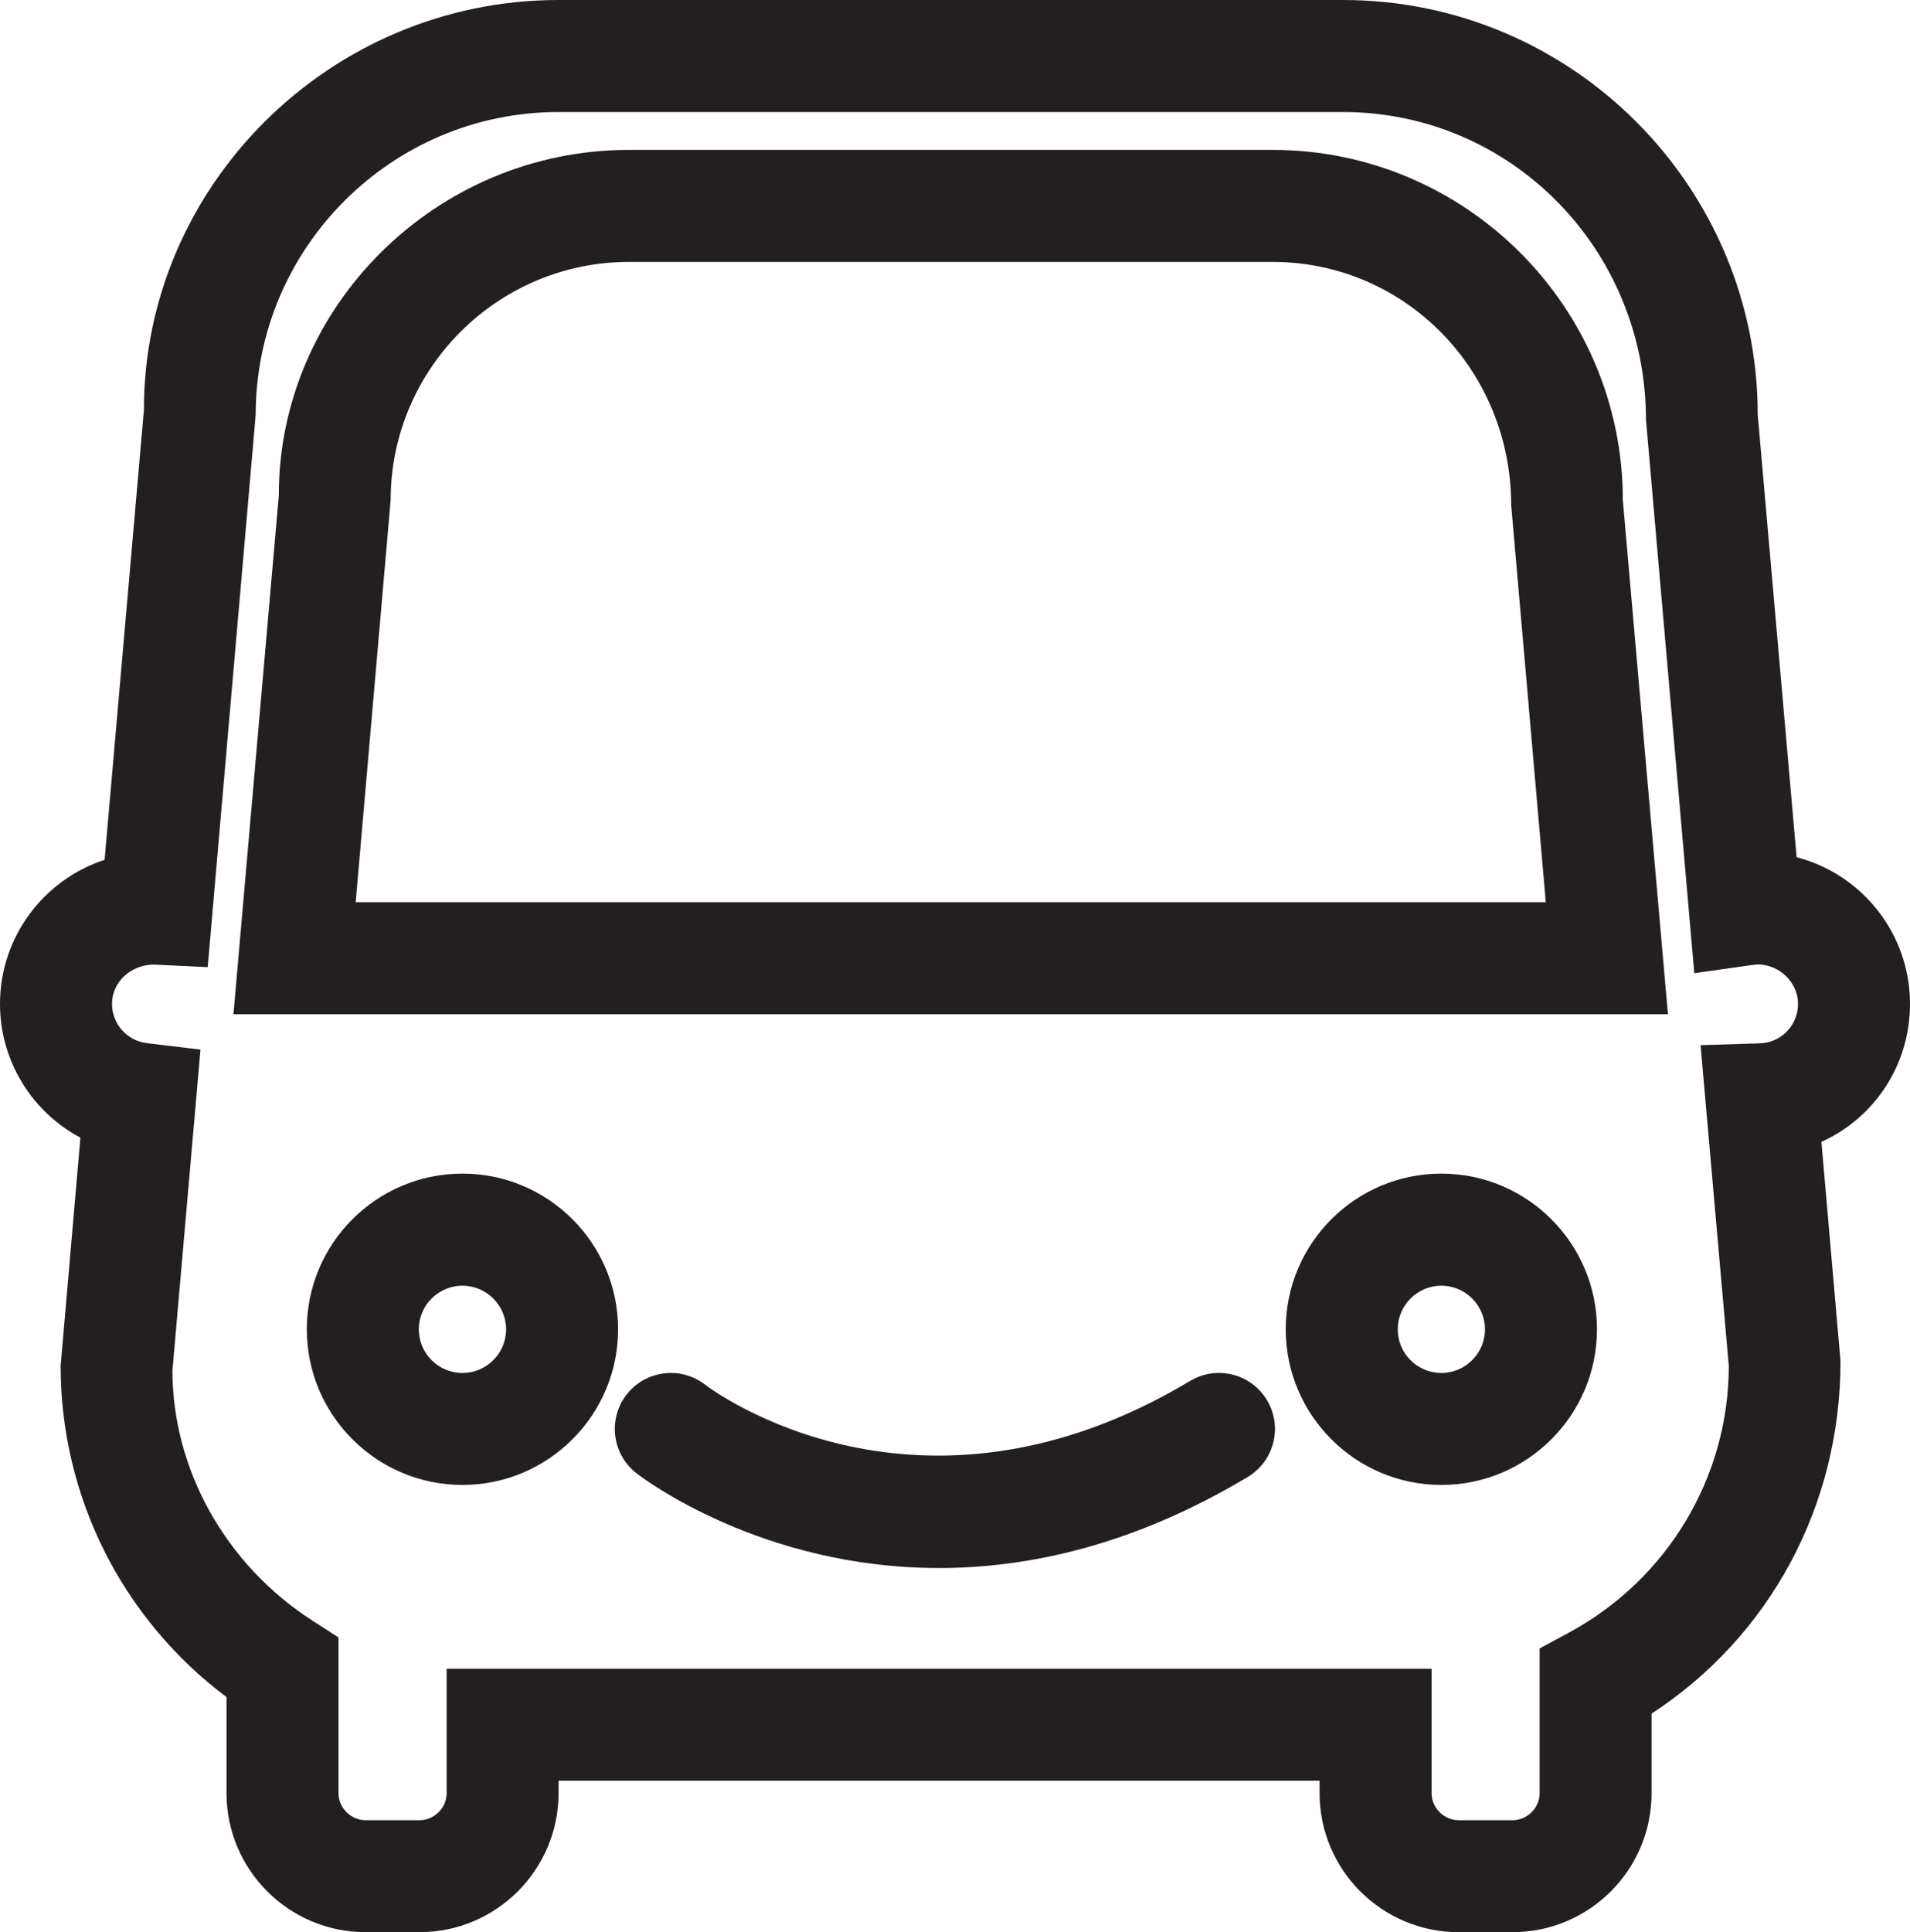
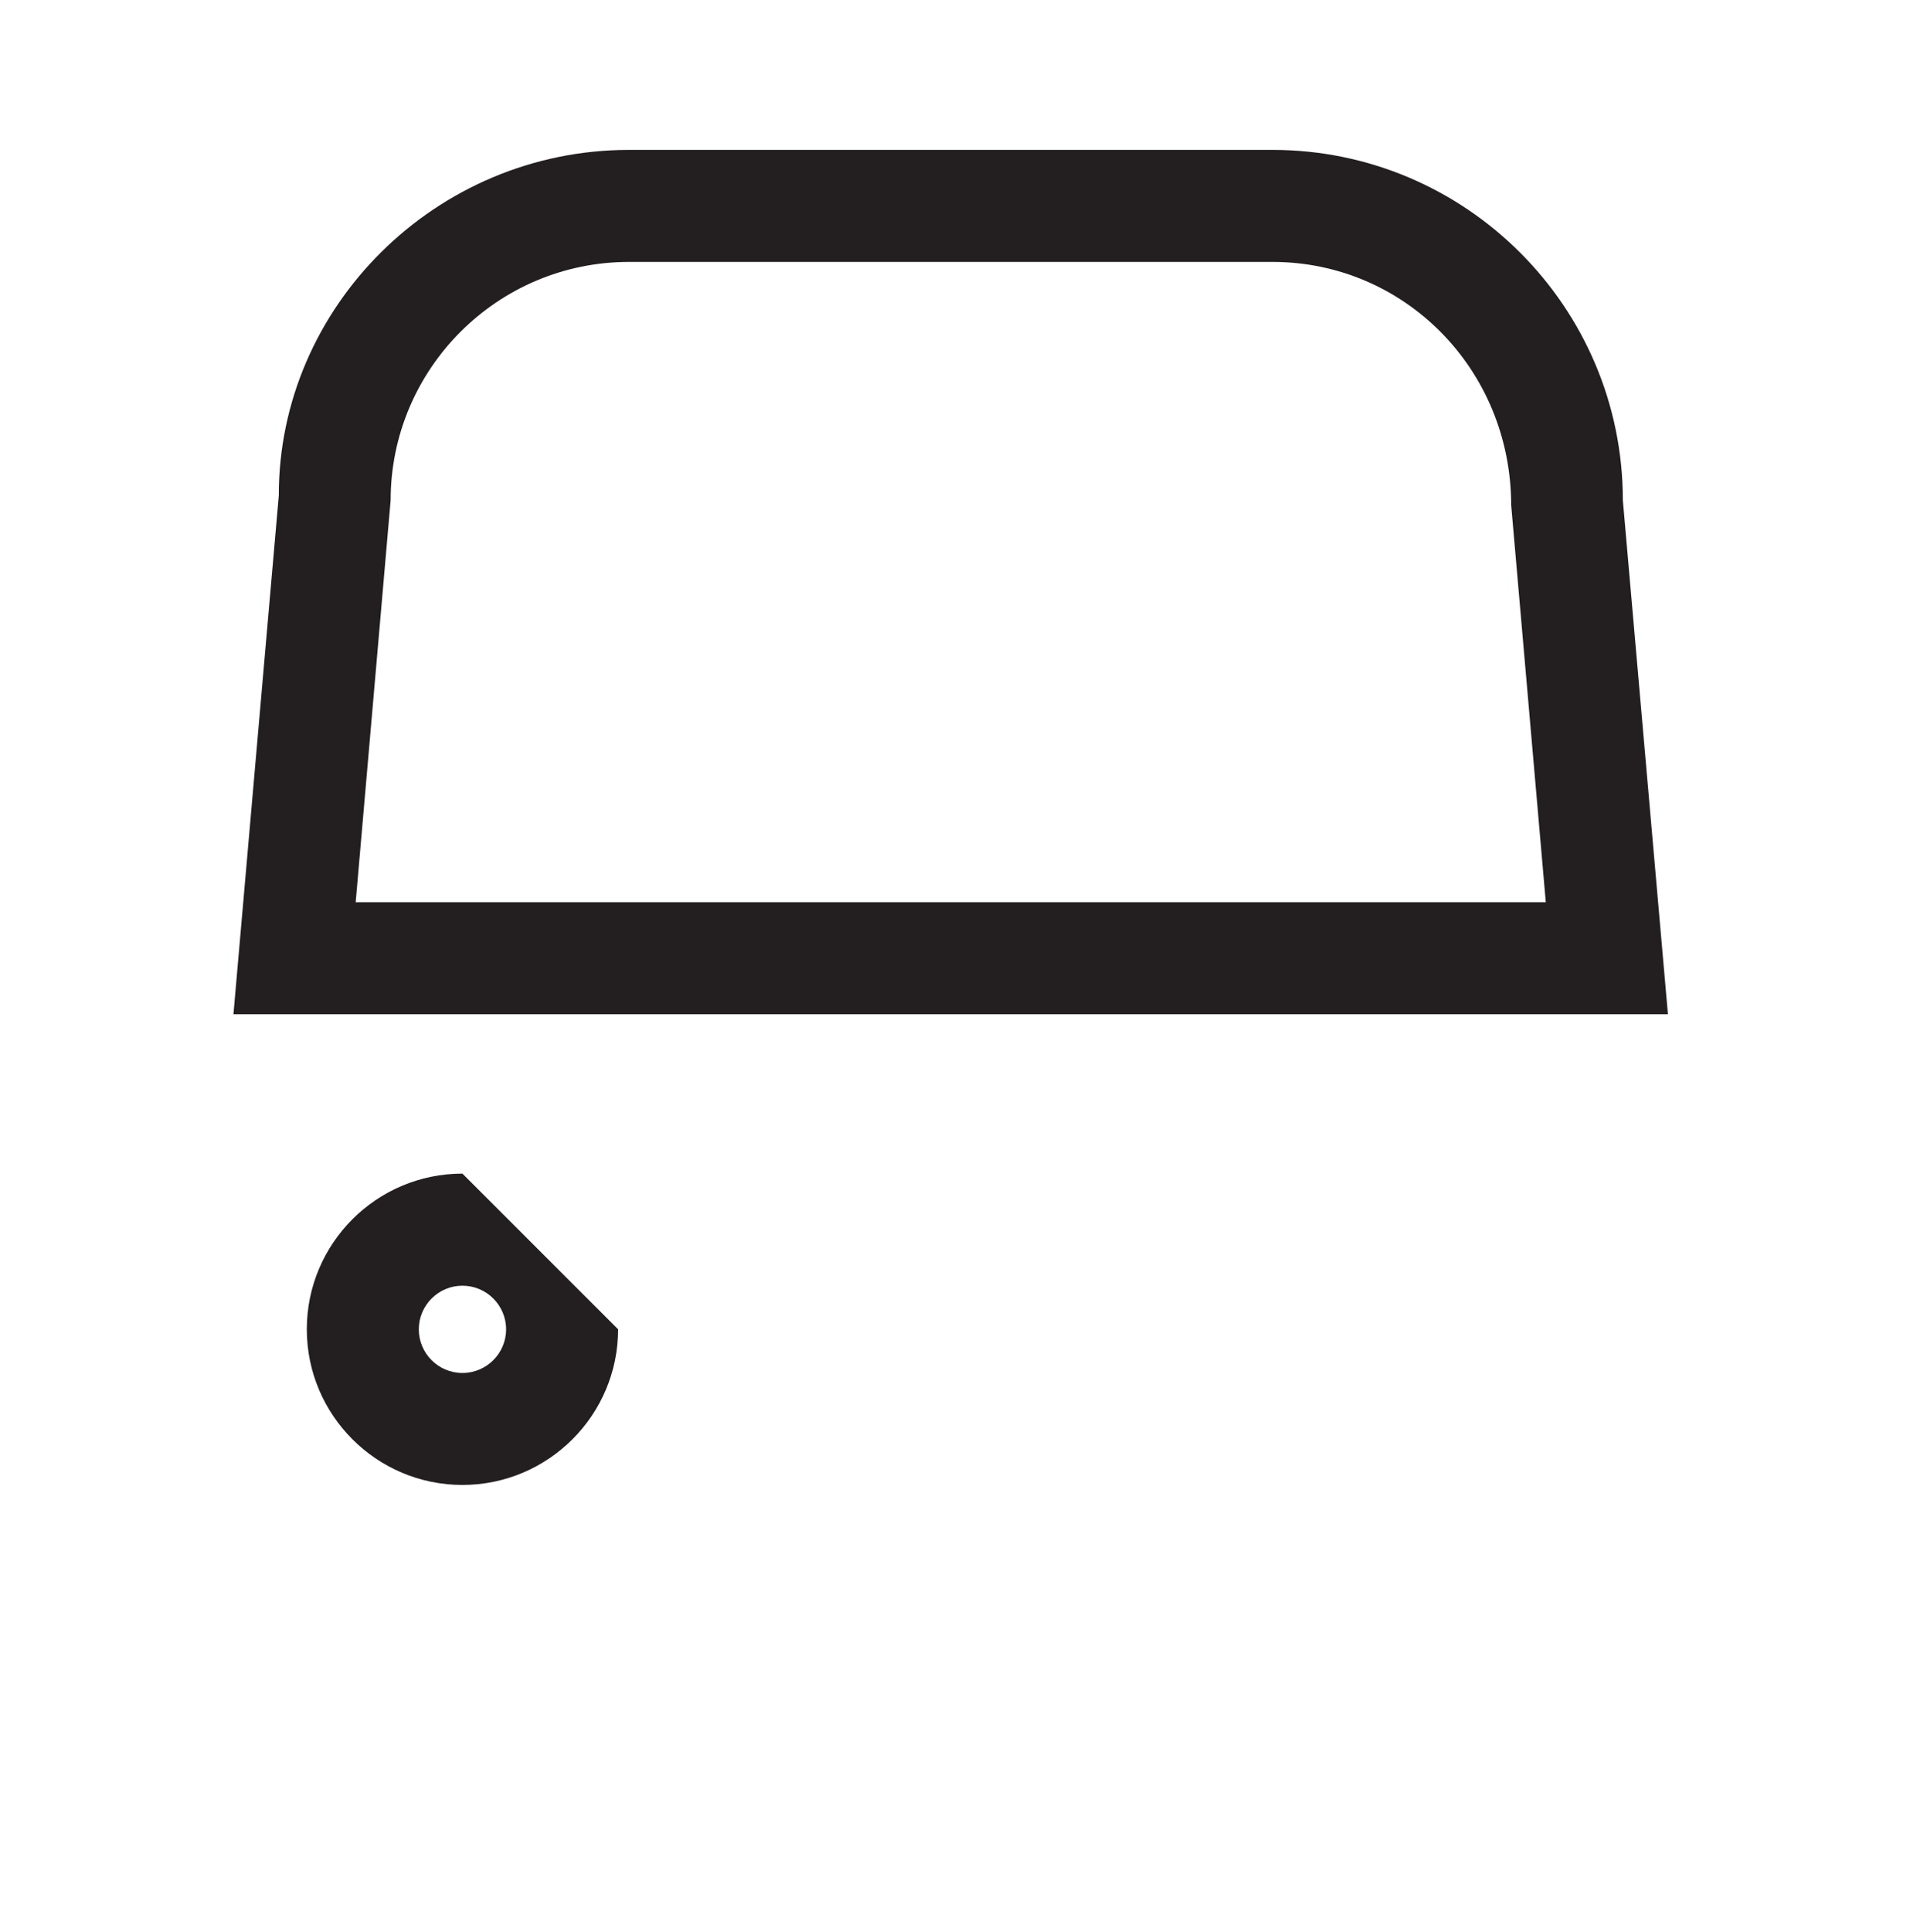
<svg xmlns="http://www.w3.org/2000/svg" version="1.1" id="Layer_1" x="0px" y="0px" width="34.109px" height="34.495px" viewBox="0 0 34.109 34.495" enable-background="new 0 0 34.109 34.495" xml:space="preserve">
  <g>
-     <path fill="#231F20" d="M8.258,20.952c-1.533,0-2.779,1.246-2.779,2.779s1.247,2.779,2.779,2.779s2.78-1.246,2.78-2.779   S9.791,20.952,8.258,20.952z M8.258,24.511c-0.43,0-0.779-0.35-0.779-0.779s0.35-0.779,0.779-0.779c0.43,0,0.78,0.35,0.78,0.779   S8.688,24.511,8.258,24.511z" />
-     <path fill="#231F20" d="M25.74,20.952c-1.533,0-2.779,1.246-2.779,2.779s1.246,2.779,2.779,2.779s2.779-1.246,2.779-2.779   S27.273,20.952,25.74,20.952z M25.74,24.511c-0.43,0-0.779-0.35-0.779-0.779s0.35-0.779,0.779-0.779s0.779,0.35,0.779,0.779   S26.169,24.511,25.74,24.511z" />
+     <path fill="#231F20" d="M8.258,20.952c-1.533,0-2.779,1.246-2.779,2.779s1.247,2.779,2.779,2.779s2.78-1.246,2.78-2.779   z M8.258,24.511c-0.43,0-0.779-0.35-0.779-0.779s0.35-0.779,0.779-0.779c0.43,0,0.78,0.35,0.78,0.779   S8.688,24.511,8.258,24.511z" />
    <path fill="#231F20" d="M22.725,2.676H11.231c-3.45,0-6.256,2.806-6.252,6.169l-0.81,9.262h24.525h1.092l-0.805-9.175   C28.982,5.482,26.175,2.676,22.725,2.676z M6.352,16.107l0.624-7.175c0-2.347,1.909-4.256,4.256-4.256h11.494   c2.347,0,4.257,1.909,4.261,4.343l0.618,7.088H6.352z" />
-     <path fill="#231F20" d="M34.109,17.922c0-1.257-0.861-2.316-2.025-2.619L31.39,7.407C31.39,3.323,28.068,0,23.984,0H9.973   C5.889,0,2.566,3.323,2.57,7.32L1.868,15.35C0.785,15.703,0,16.723,0,17.922c0,1.025,0.575,1.93,1.436,2.388l-0.353,4.073   c0,2.341,1.098,4.514,2.962,5.915v1.714c0,1.369,1.114,2.482,2.483,2.482h0.964c1.369,0,2.483-1.113,2.483-2.482v-0.222h13.59   v0.222c0,1.369,1.113,2.482,2.482,2.482h0.964c1.37,0,2.483-1.113,2.483-2.482v-1.42c2.098-1.365,3.377-3.699,3.374-6.296   l-0.341-3.911C33.466,19.962,34.109,19.021,34.109,17.922z M31.427,18.626l-1.058,0.033l0.504,5.725   c0,1.984-1.093,3.809-2.854,4.762l-0.524,0.283v2.584c0,0.262-0.221,0.482-0.483,0.482h-0.964c-0.262,0-0.482-0.221-0.482-0.482   v-2.222H7.976v2.222c0,0.262-0.221,0.482-0.483,0.482H6.528c-0.262,0-0.483-0.221-0.483-0.482v-2.781l-0.459-0.295   c-1.567-1.008-2.503-2.709-2.507-4.466l0.501-5.733l-0.96-0.116C2.266,18.579,2,18.278,2,17.922c0-0.389,0.333-0.699,0.748-0.702   l0.961,0.046l0.857-9.859C4.566,4.426,6.992,2,9.973,2h14.011c2.98,0,5.406,2.426,5.41,5.494l0.863,9.88l1.045-0.148   c0.406-0.06,0.807,0.272,0.807,0.696C32.109,18.305,31.81,18.614,31.427,18.626z" />
-     <path fill="#231F20" d="M21.253,24.653c-4.838,2.9-8.511,0.183-8.665,0.064c-0.436-0.334-1.061-0.254-1.399,0.18   c-0.338,0.438-0.259,1.064,0.177,1.404c0.13,0.101,2.235,1.692,5.403,1.692c1.604,0,3.481-0.409,5.512-1.625   c0.475-0.284,0.629-0.897,0.345-1.372S21.726,24.37,21.253,24.653z" />
  </g>
</svg>